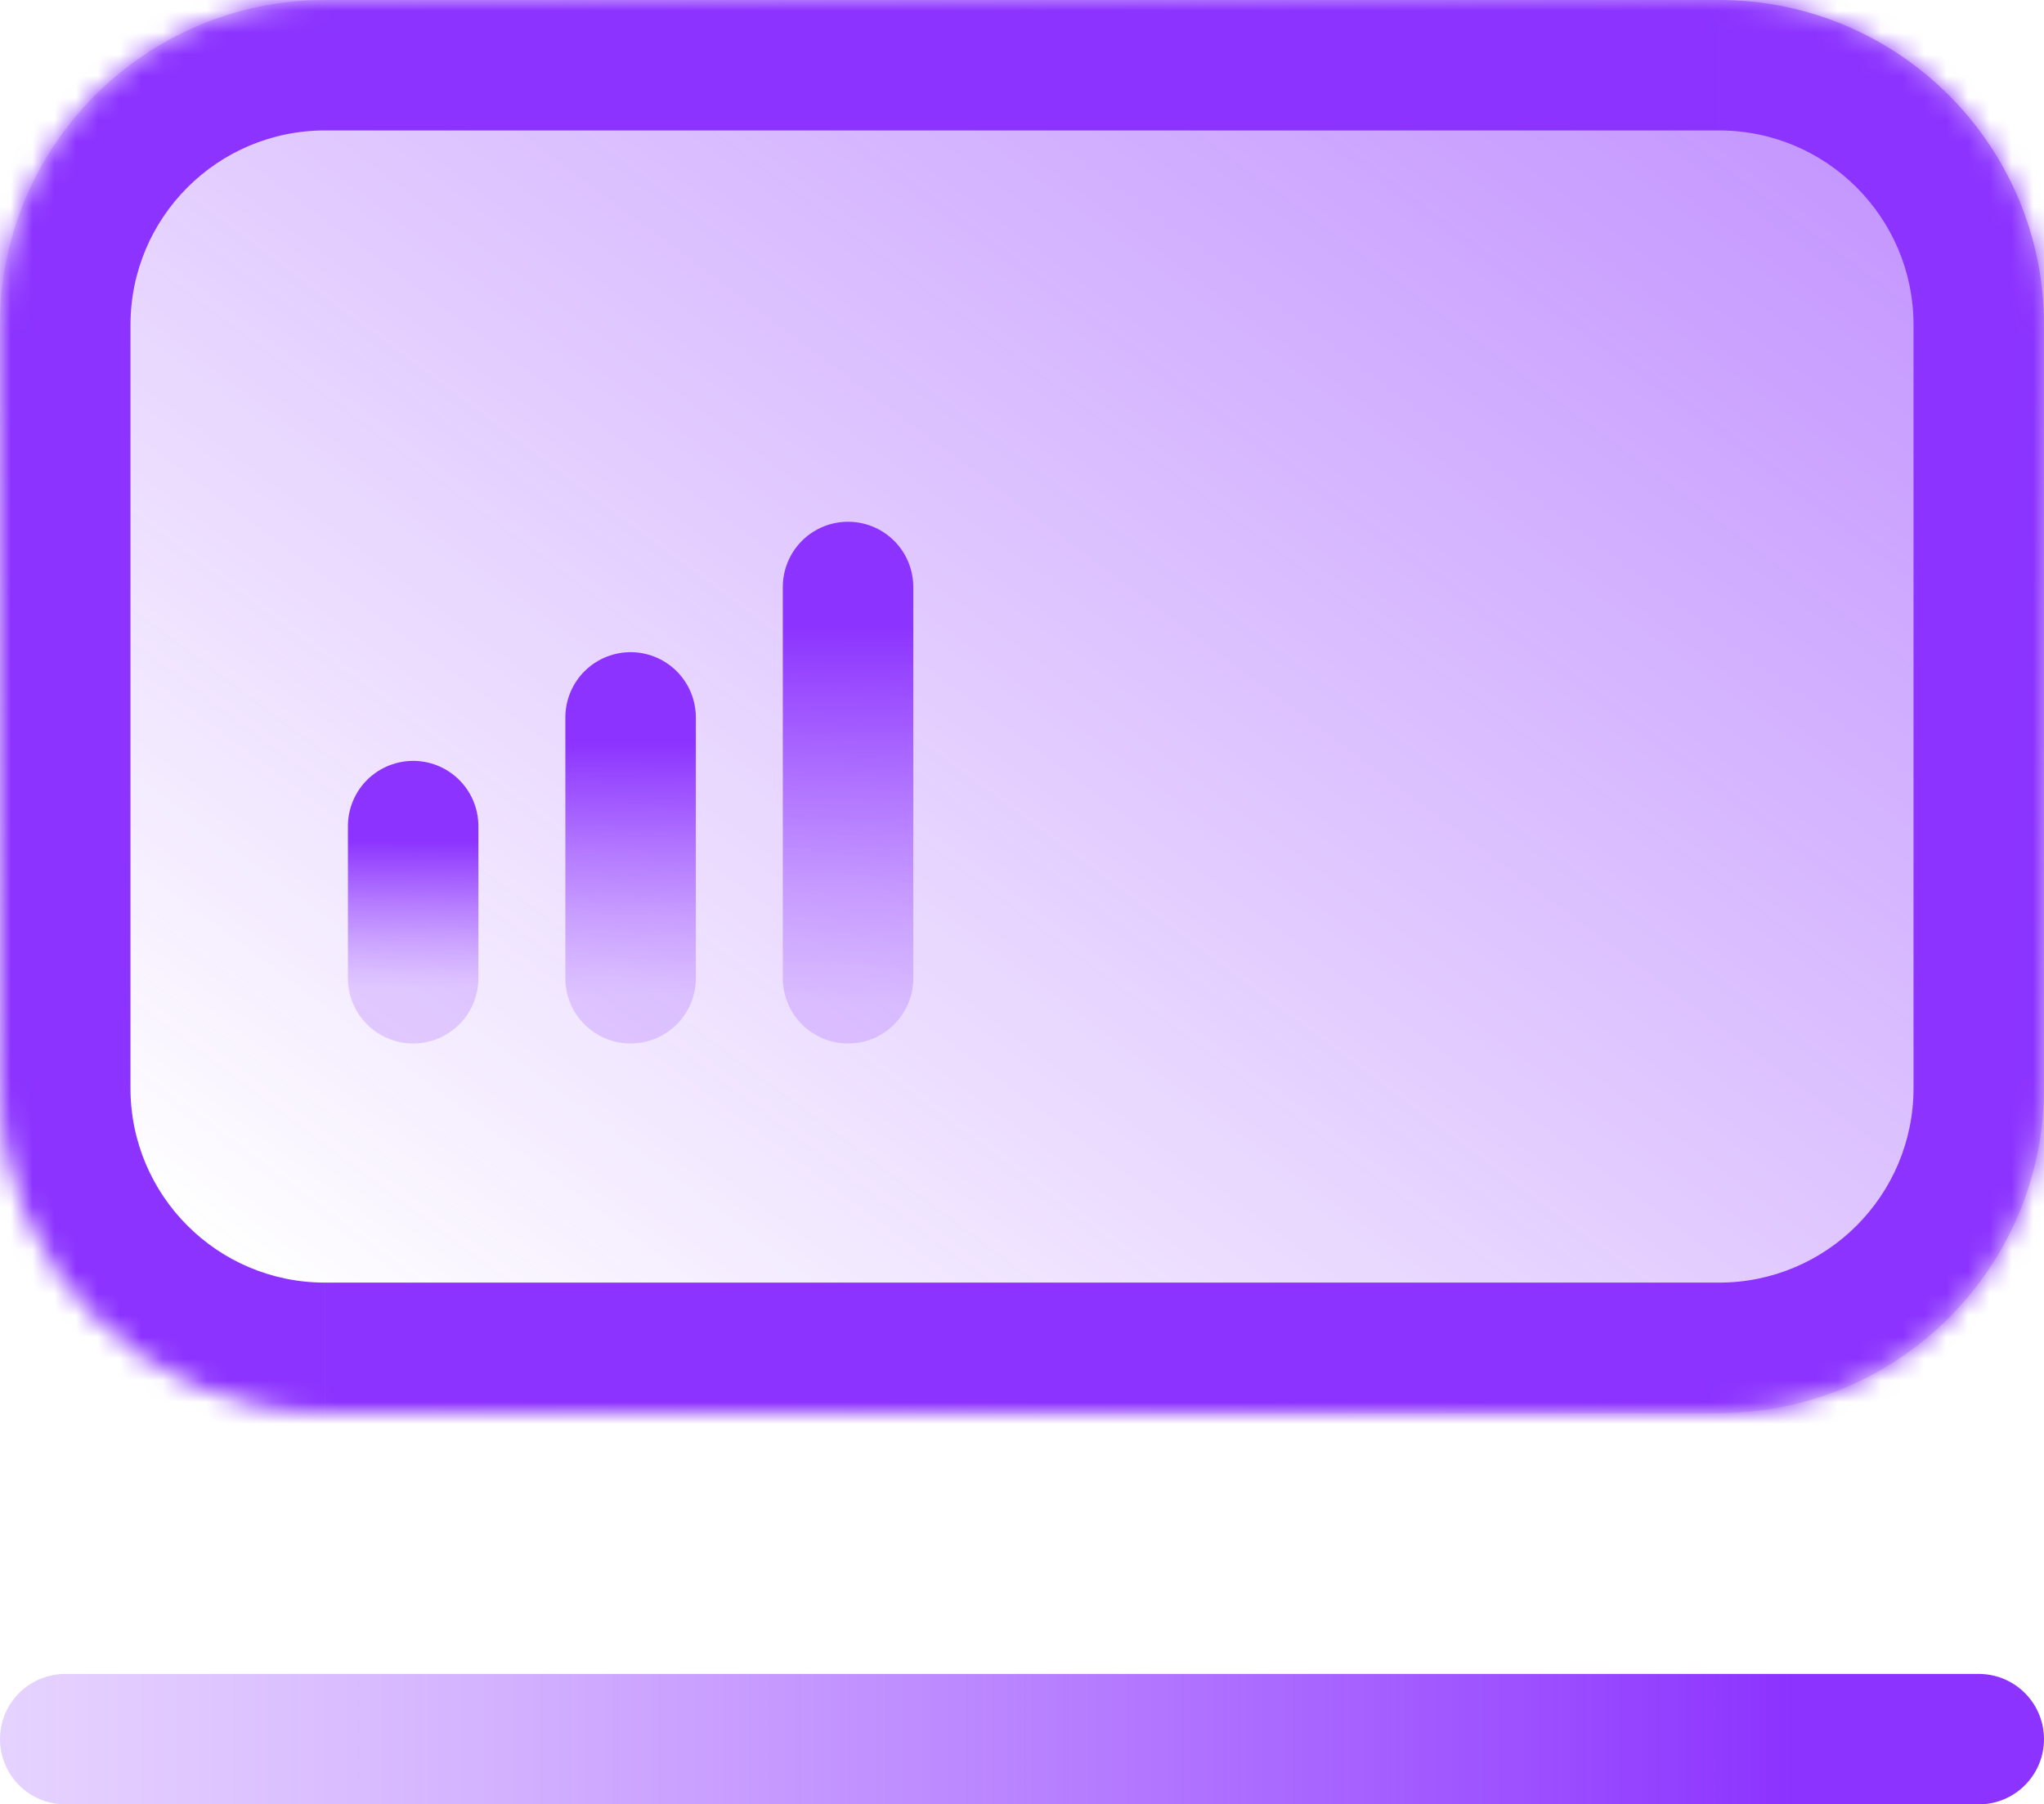
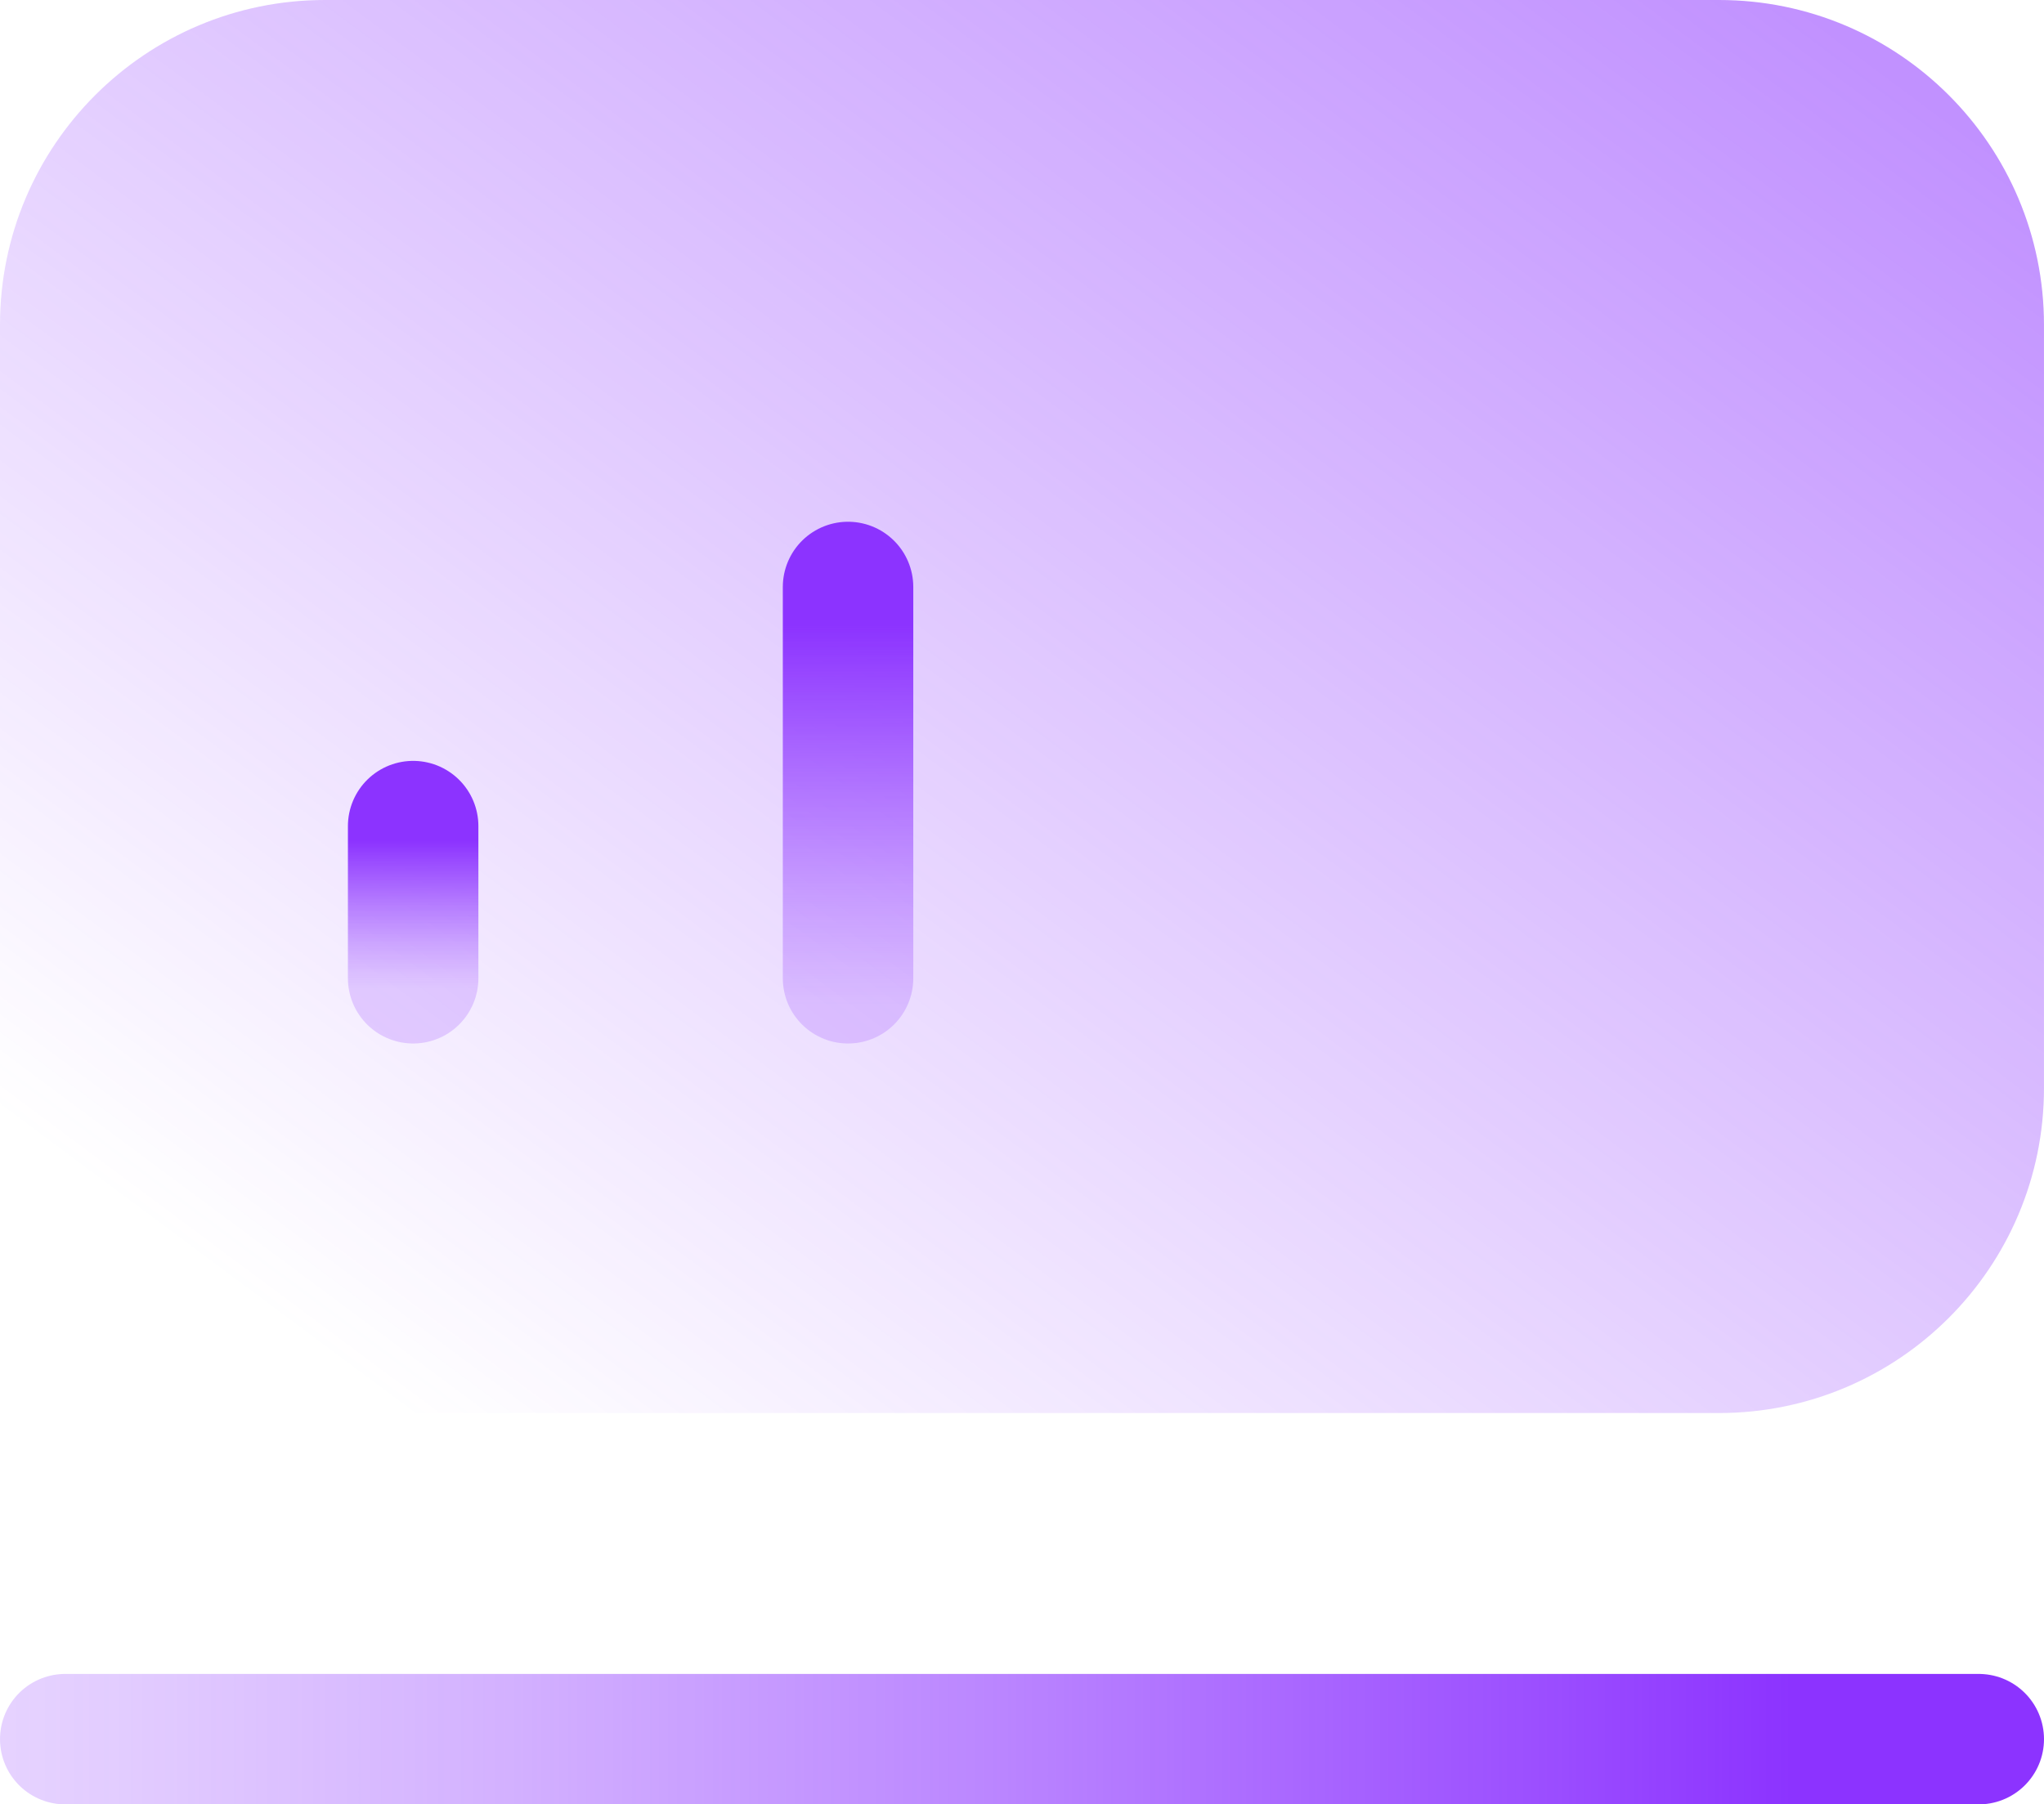
<svg xmlns="http://www.w3.org/2000/svg" xmlns:xlink="http://www.w3.org/1999/xlink" fill="none" height="83" viewBox="0 0 94 83" width="94">
  <linearGradient id="a">
    <stop offset=".19" stop-color="#8c33ff" />
    <stop offset=".28" stop-color="#8c33ff" stop-opacity=".87" />
    <stop offset=".49" stop-color="#8c33ff" stop-opacity=".59" />
    <stop offset=".67" stop-color="#8c33ff" stop-opacity=".38" />
    <stop offset=".81" stop-color="#8c33ff" stop-opacity=".25" />
    <stop offset=".88" stop-color="#8c33ff" stop-opacity=".2" />
  </linearGradient>
  <linearGradient id="b" gradientUnits="userSpaceOnUse" x1="105.915" x2="-17.881" xlink:href="#a" y1="84.5" y2="84.5" />
  <linearGradient id="c" gradientUnits="userSpaceOnUse" x1="164.62" x2="64.232" y1="-35.807" y2="98.999">
    <stop offset="0" stop-color="#8c33ff" />
    <stop offset="1" stop-color="#8c33ff" stop-opacity="0" />
  </linearGradient>
  <linearGradient id="d" gradientUnits="userSpaceOnUse" x1="33.5" x2="33.5" xlink:href="#a" y1="30.966" y2="47.847" />
  <linearGradient id="e" gradientUnits="userSpaceOnUse" x1="43.5" x2="43.5" xlink:href="#a" y1="23.949" y2="49.271" />
  <linearGradient id="f" gradientUnits="userSpaceOnUse" x1="23.5" x2="23.5" xlink:href="#a" y1="36.814" y2="46.661" />
  <mask id="g" fill="#fff">
-     <path d="m0 14.946c0-8.255 6.692-14.946 14.946-14.946h64.107c8.255 0 14.946 6.692 14.946 14.946v35.107c0 8.255-6.692 14.946-14.946 14.946h-64.107c-8.255 0-14.946-6.692-14.946-14.946z" fill="#fff" />
-   </mask>
+     </mask>
  <path d="m91 80h-88" stroke="url(#b)" stroke-linecap="round" stroke-width="6" />
  <path d="m0 14.946c0-8.255 6.692-14.946 14.946-14.946h64.107c8.255 0 14.946 6.692 14.946 14.946v35.107c0 8.255-6.692 14.946-14.946 14.946h-64.107c-8.255 0-14.946-6.692-14.946-14.946z" fill="url(#c)" />
  <path d="m14.946 6h64.107v-12h-64.107zm73.054 8.946v35.107h12v-35.107zm-8.946 44.054h-64.107v12h64.107zm-73.054-8.946v-35.107h-12v35.107zm8.946 8.946c-4.941 0-8.946-4.005-8.946-8.946h-12c0 11.568 9.378 20.946 20.946 20.946zm73.054-8.946c0 4.941-4.005 8.946-8.946 8.946v12c11.568 0 20.946-9.378 20.946-20.946zm-8.946-44.054c4.941 0 8.946 4.005 8.946 8.946h12c0-11.568-9.378-20.946-20.946-20.946zm-64.107-12c-11.568 0-20.946 9.378-20.946 20.946h12c0-4.941 4.005-8.946 8.946-8.946z" fill="#8c33ff" mask="url(#g)" />
  <g stroke-linecap="round" stroke-width="6">
-     <path d="m29 33v12" stroke="url(#d)" />
    <path d="m39 27v18" stroke="url(#e)" />
    <path d="m19 38v7" stroke="url(#f)" />
  </g>
</svg>